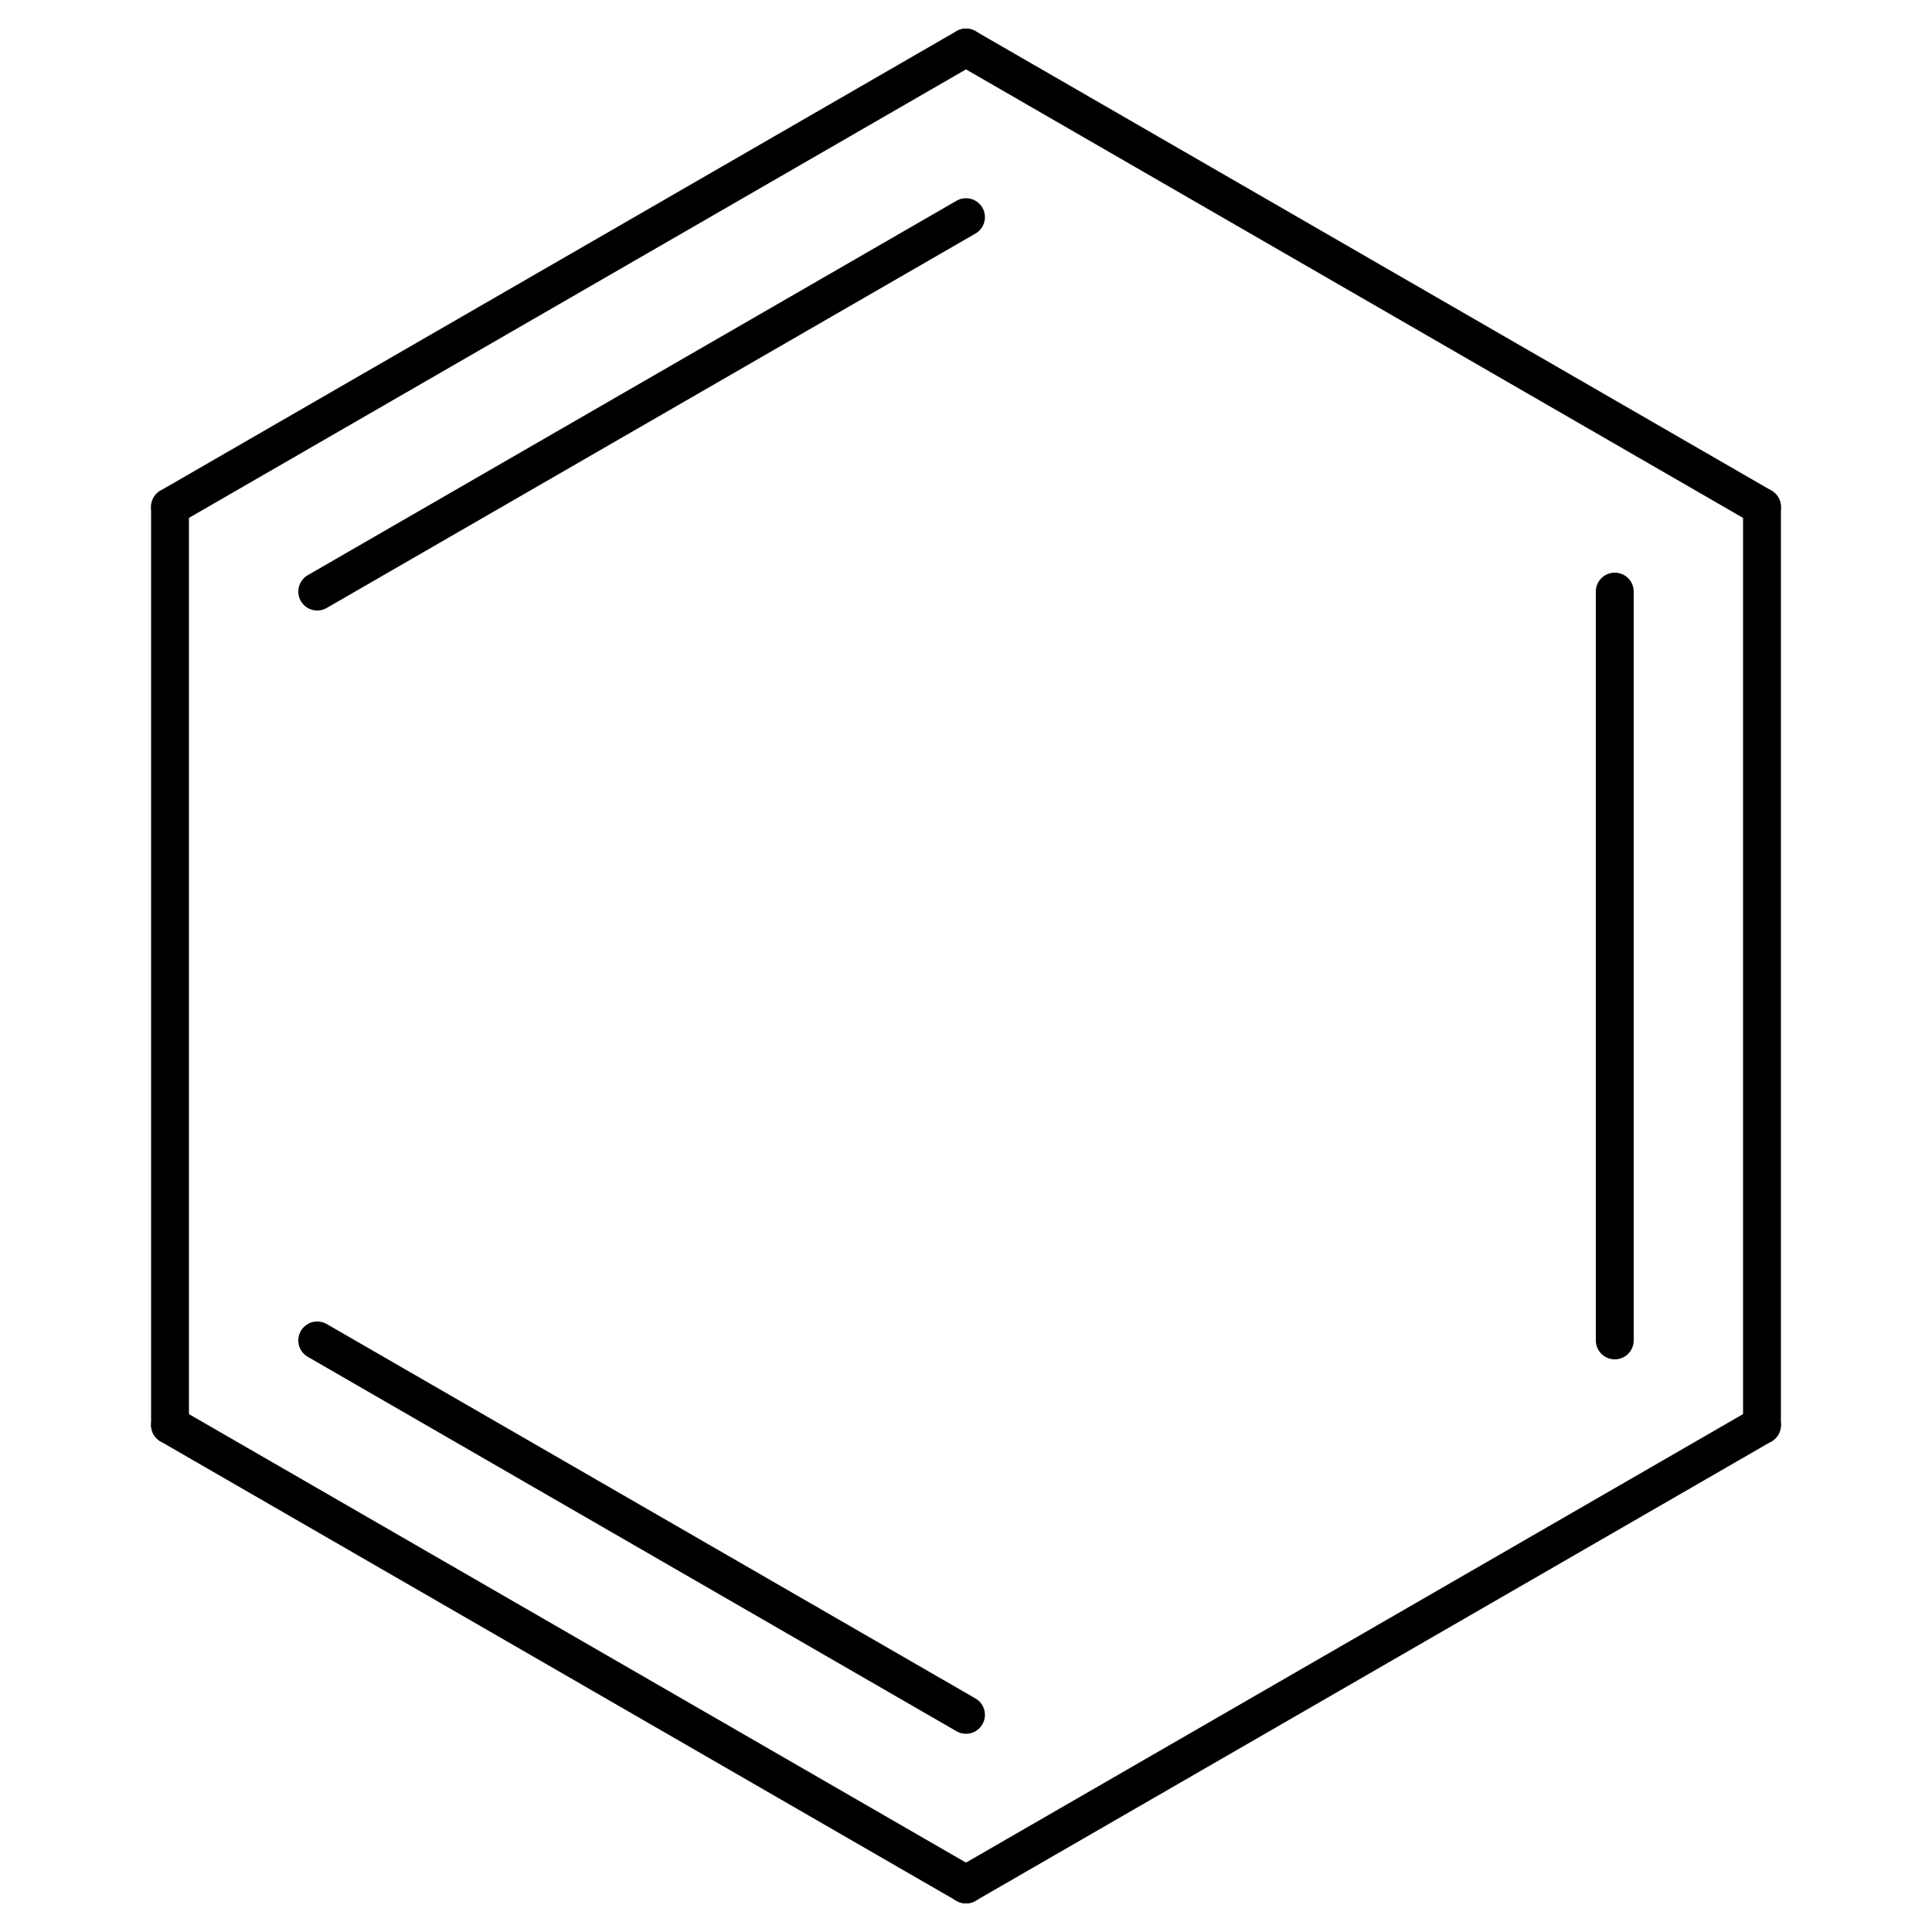
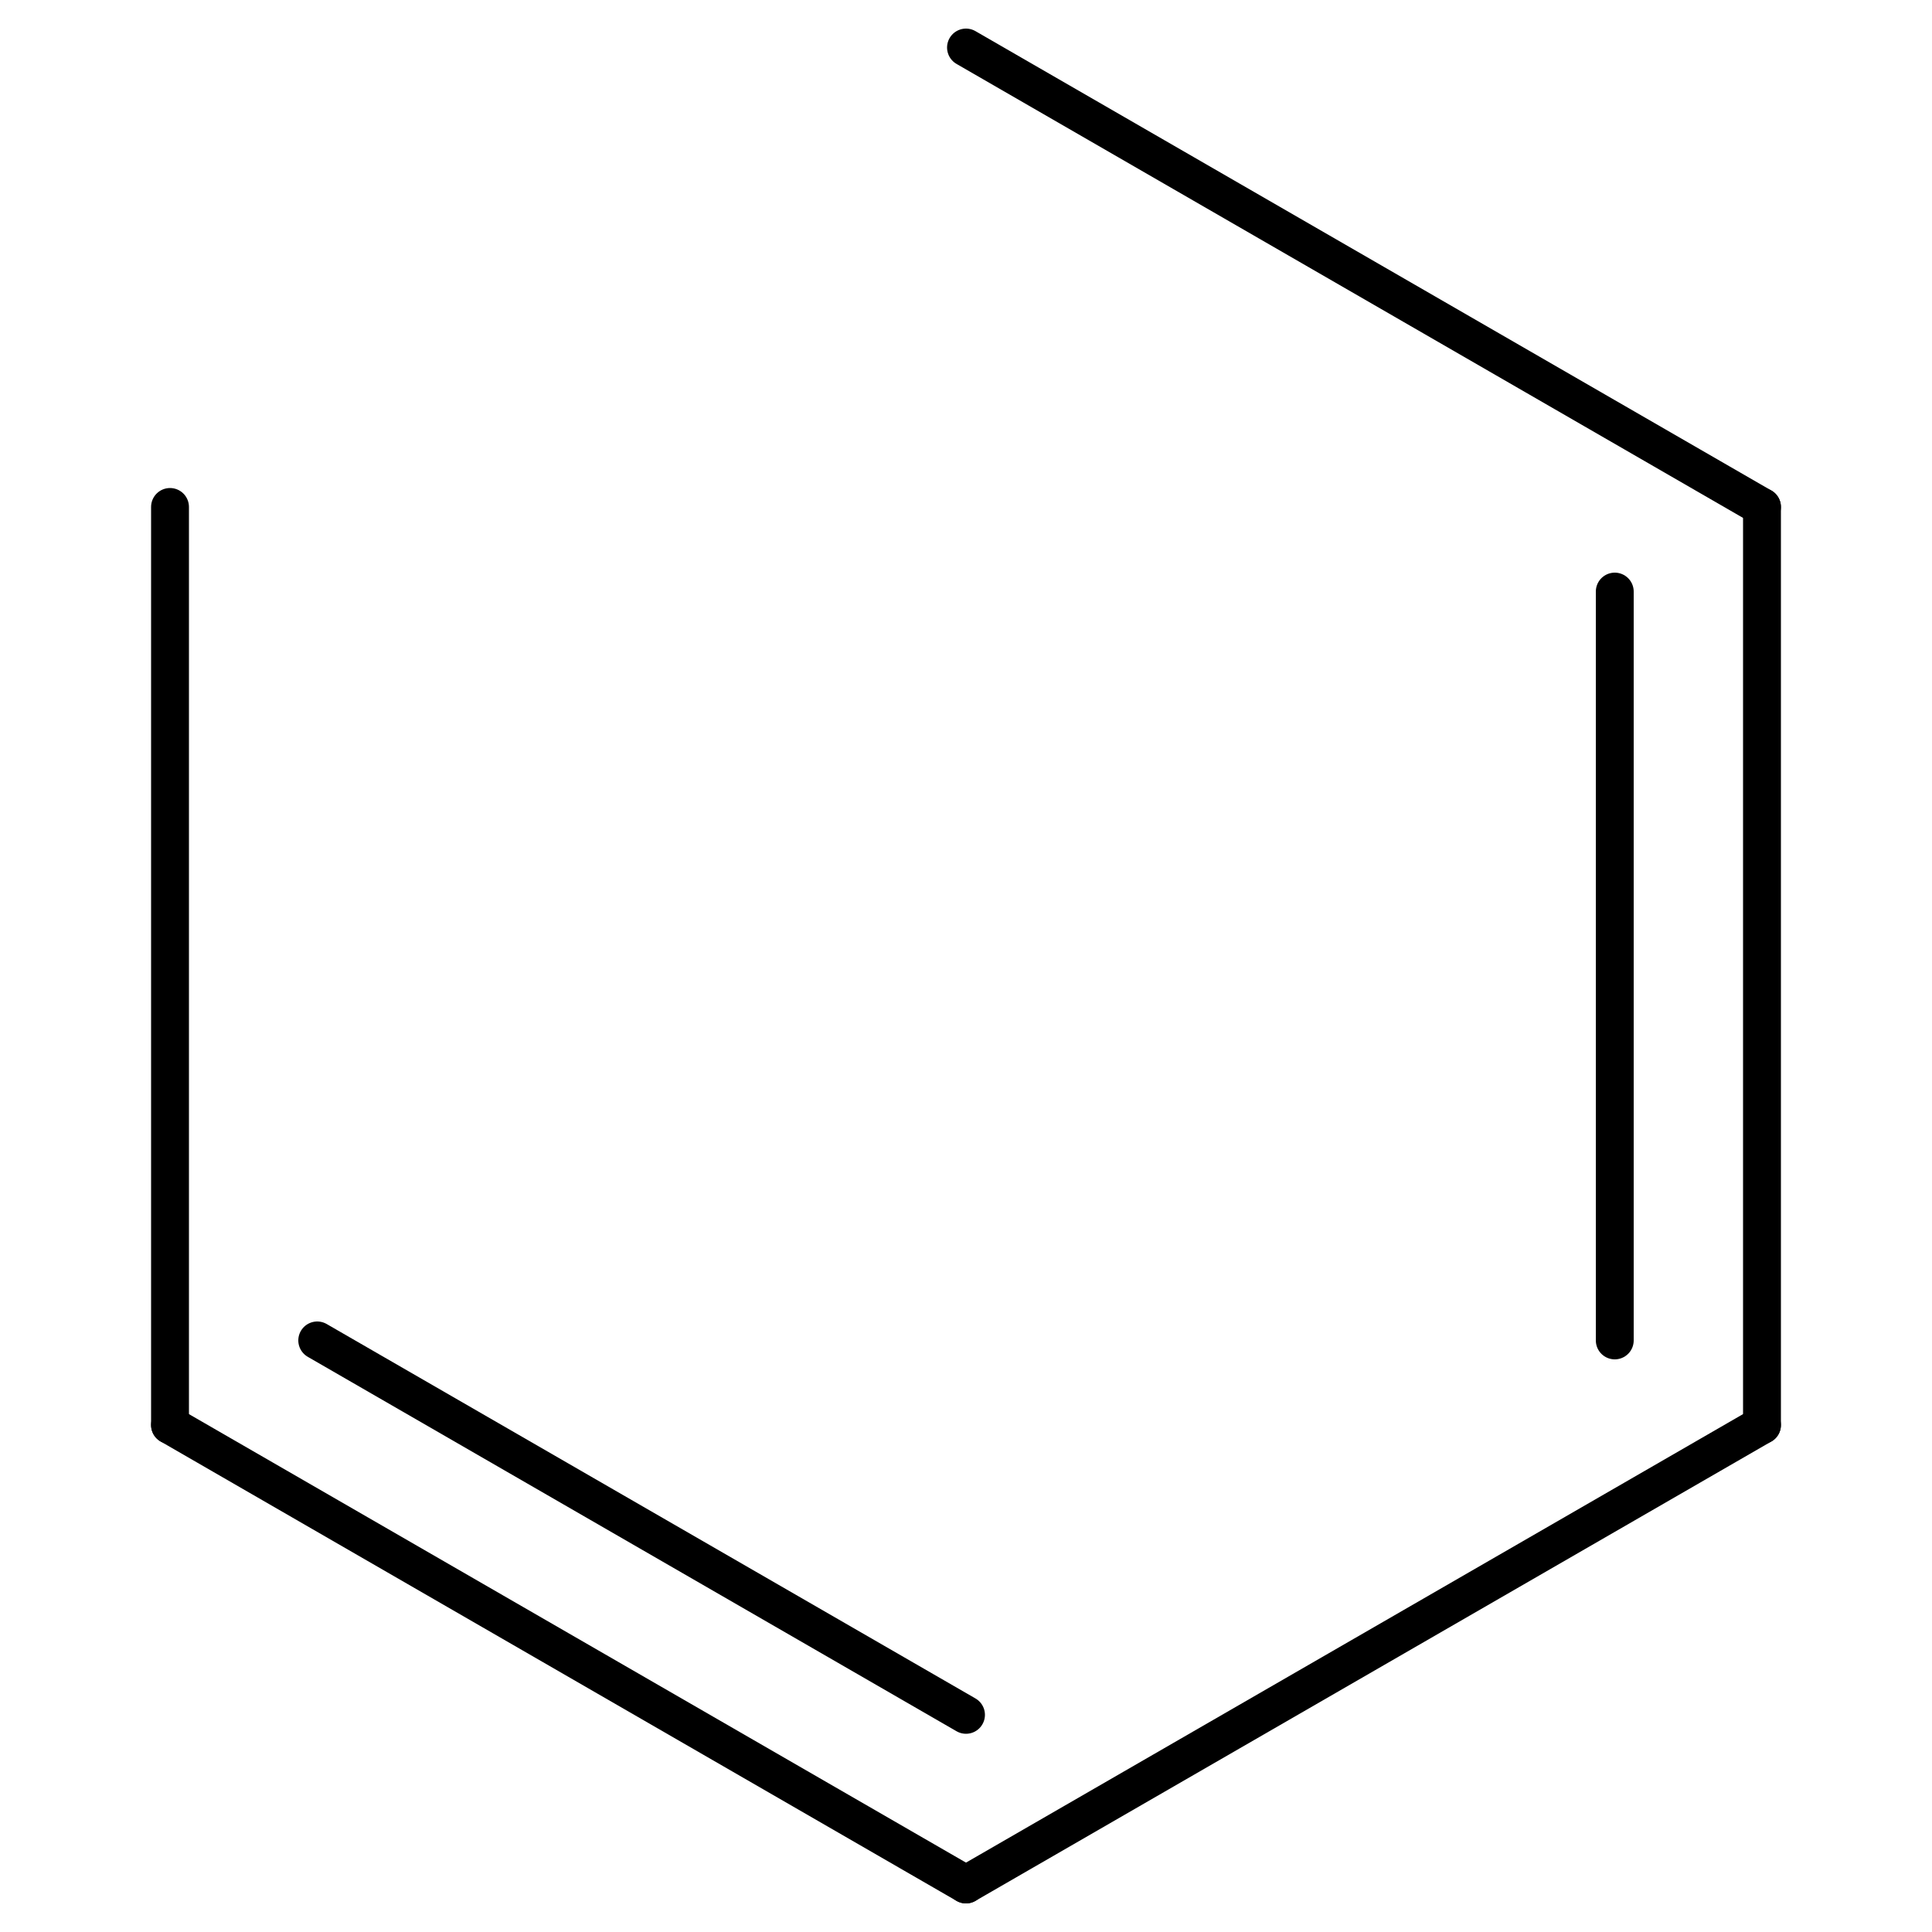
<svg xmlns="http://www.w3.org/2000/svg" version="1.2" width="50.0mm" height="50.0mm" viewBox="0 0 50.0 50.0">
  <desc>Generated by the Chemistry Development Kit (http://github.com/cdk)</desc>
  <g stroke-linecap="round" stroke-linejoin="round" stroke="#000000" stroke-width=".98">
    <rect x=".0" y=".0" width="50.0" height="50.0" fill="#FFFFFF" stroke="none" />
    <g id="mol1" class="mol">
      <g id="mol1bnd1" class="bond">
-         <line x1="25.0" y1="1.23" x2="4.4" y2="13.12" />
-         <line x1="25.0" y1="5.62" x2="8.21" y2="15.31" />
-       </g>
+         </g>
      <line id="mol1bnd2" class="bond" x1="25.0" y1="1.23" x2="45.6" y2="13.12" />
      <g id="mol1bnd3" class="bond">
        <line x1="45.6" y1="36.88" x2="45.6" y2="13.12" />
        <line x1="41.79" y1="34.69" x2="41.79" y2="15.31" />
      </g>
      <line id="mol1bnd4" class="bond" x1="45.6" y1="36.88" x2="25.0" y2="48.77" />
      <g id="mol1bnd5" class="bond">
        <line x1="4.4" y1="36.88" x2="25.0" y2="48.77" />
        <line x1="8.21" y1="34.69" x2="25.0" y2="44.38" />
      </g>
      <line id="mol1bnd6" class="bond" x1="4.4" y1="13.12" x2="4.4" y2="36.88" />
    </g>
  </g>
</svg>